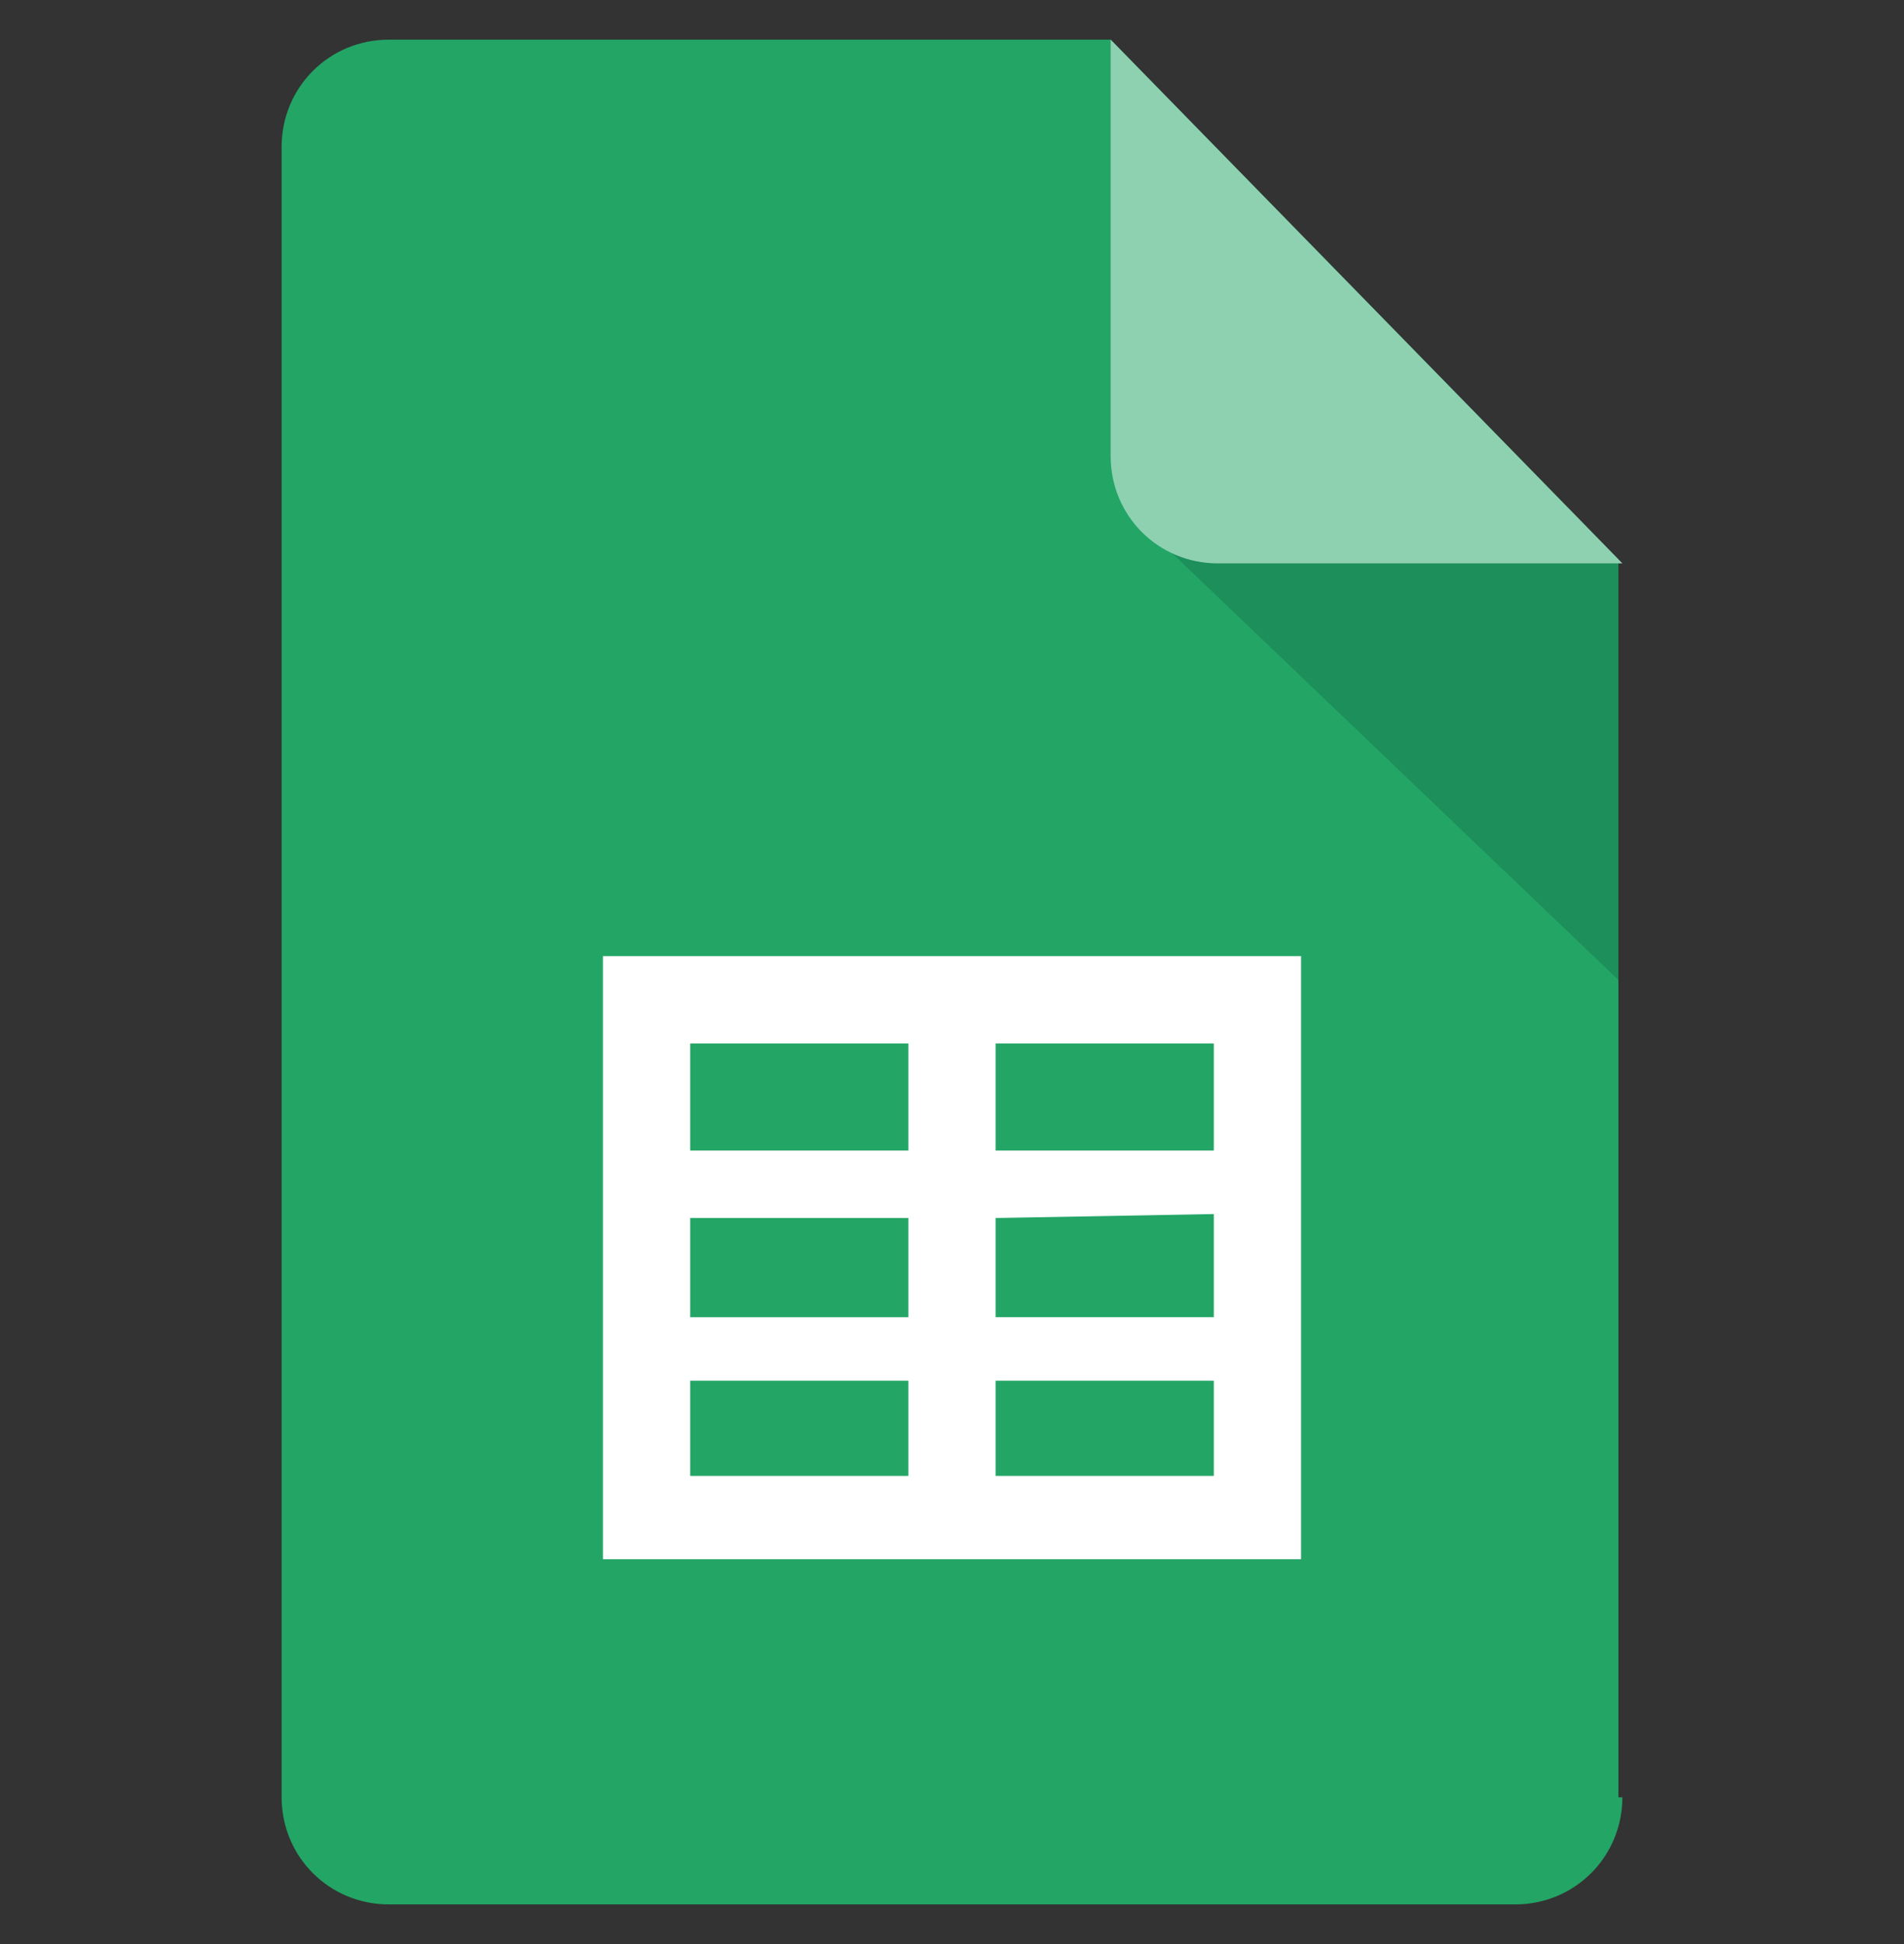
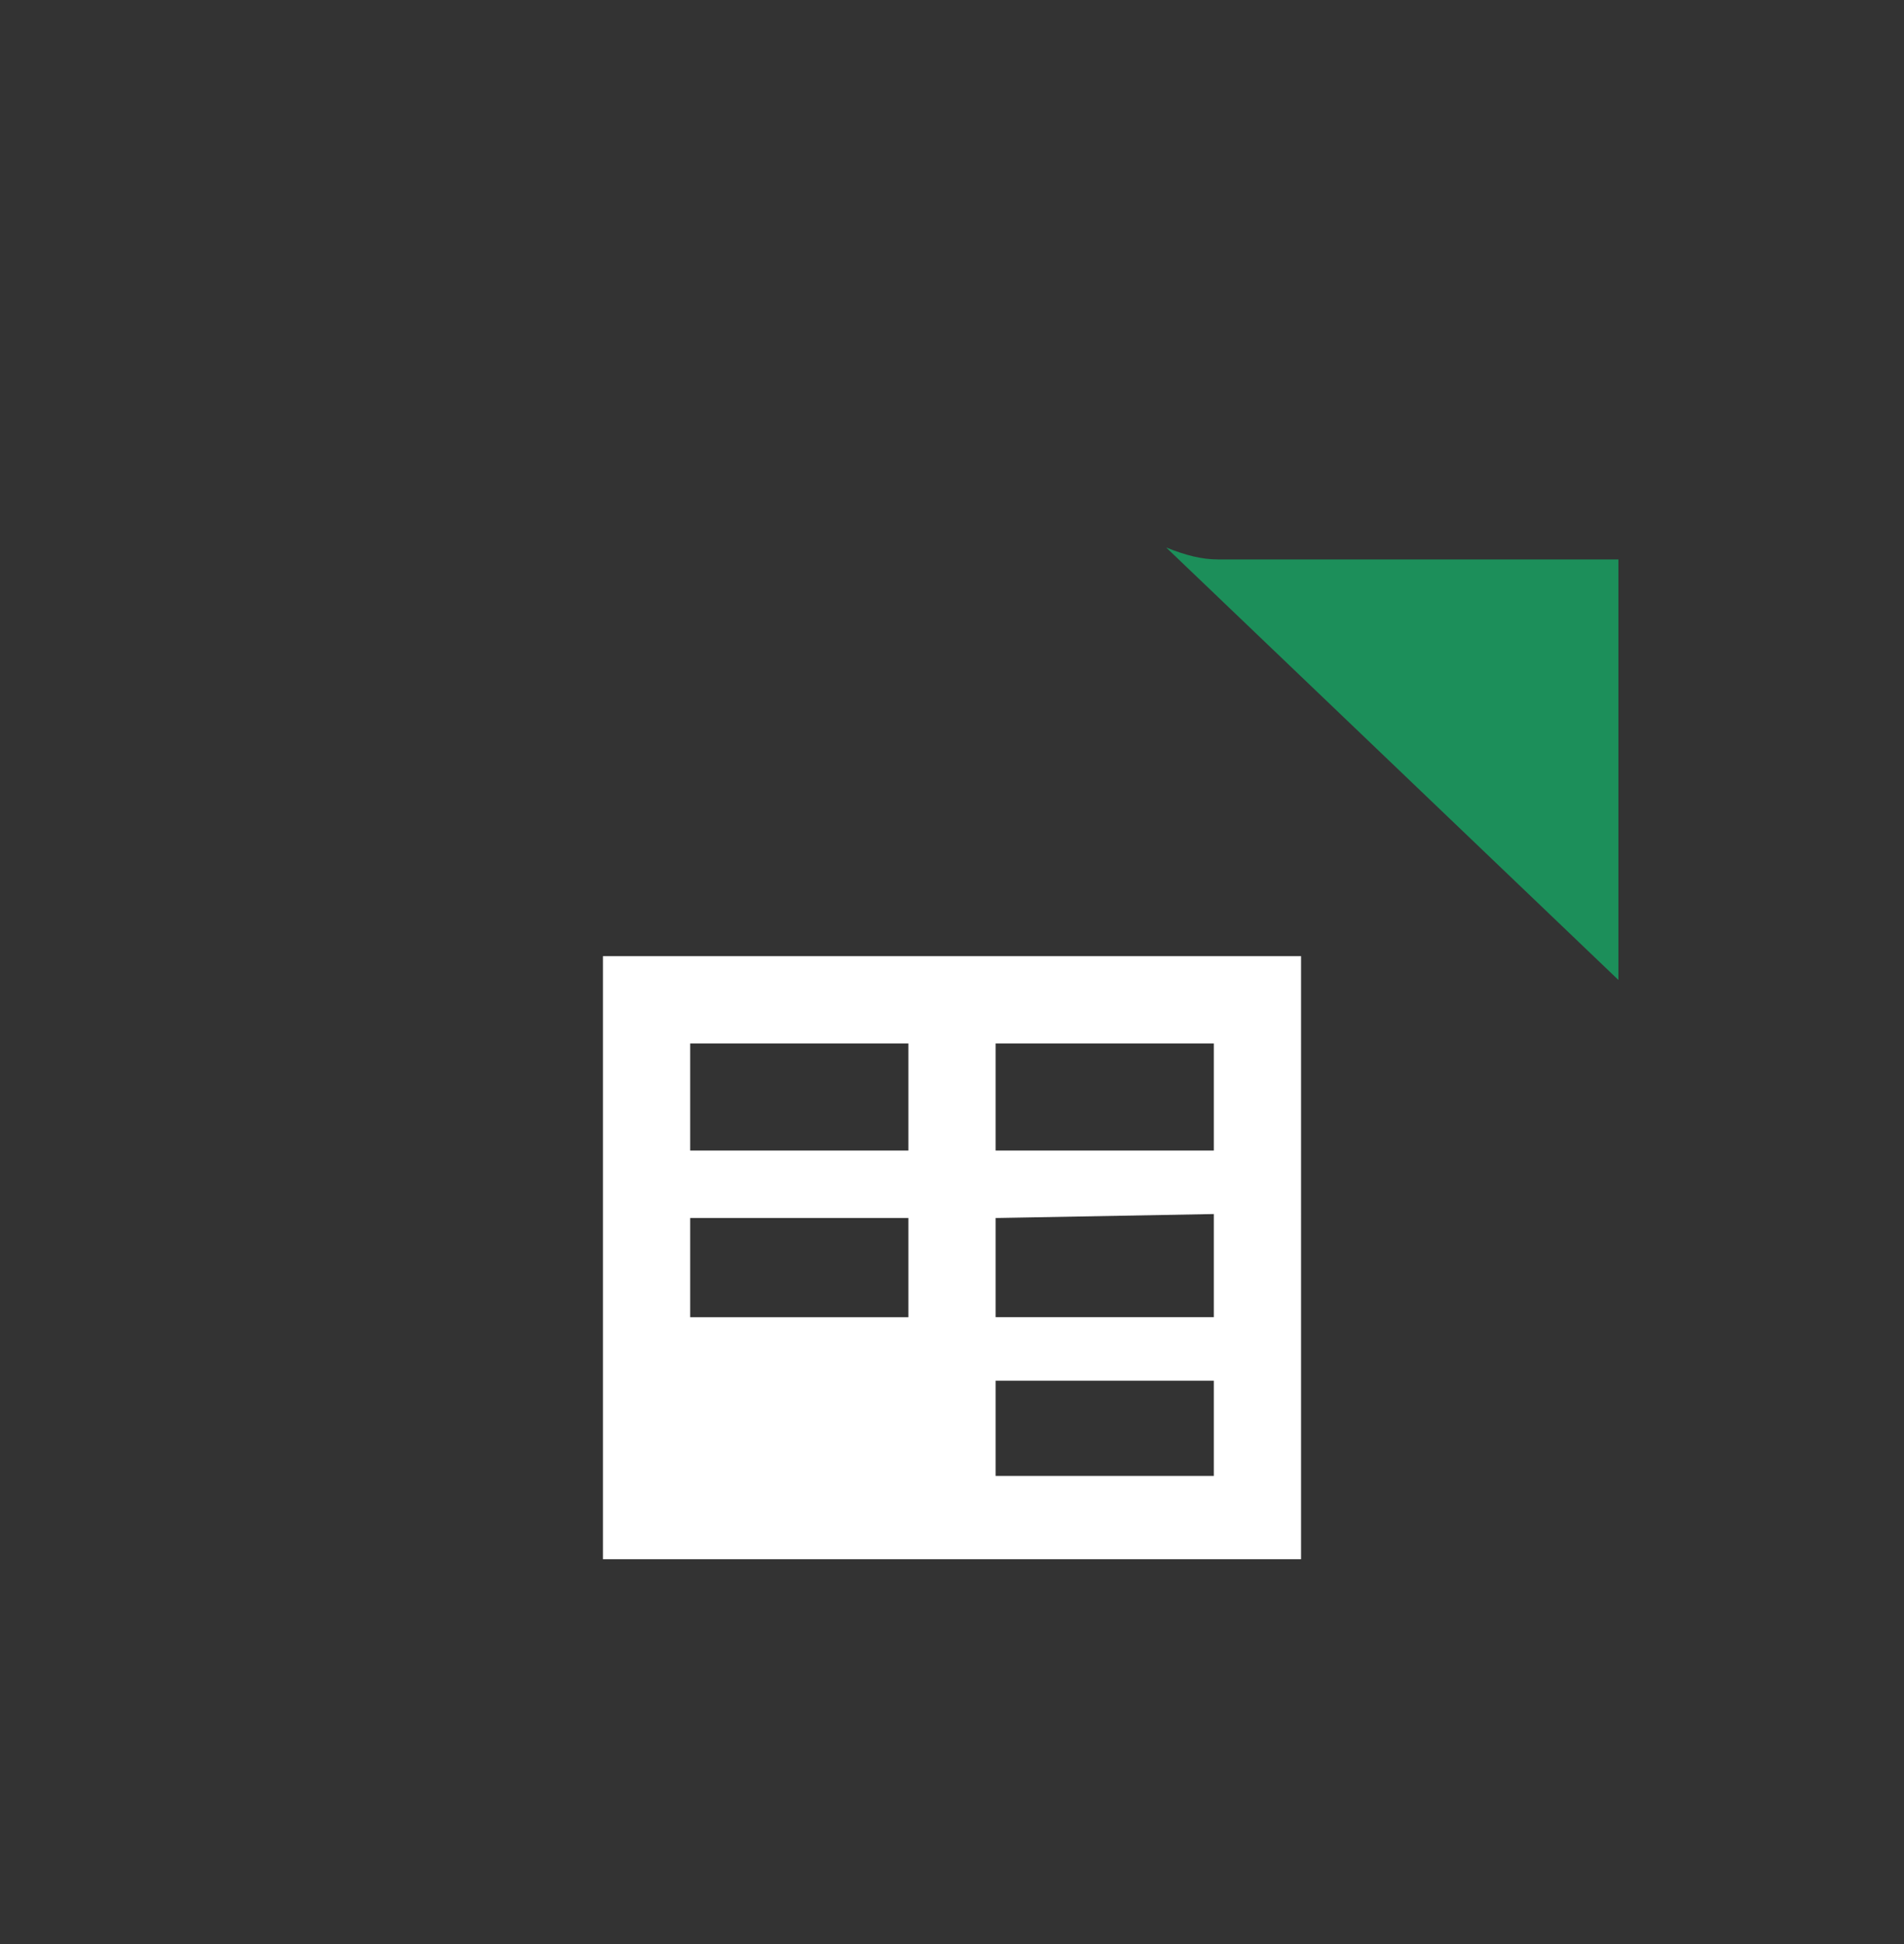
<svg xmlns="http://www.w3.org/2000/svg" version="1.1" id="Layer_1" x="0px" y="0px" width="48px" height="49px" viewBox="0 0 48 49" style="enable-background:new 0 0 48 49;" xml:space="preserve">
  <rect x="0" y="0" width="48" height="49" fill="#333333" stroke="none" />
  <style type="text/css">
	.st0{fill:#23A566;}
	.st1{fill:#1C8F5A;}
	.st2{fill:#8ED1B1;}
	.st3{fill:#FFFFFF;}
</style>
  <g id="XMLID_371_">
-     <path id="XMLID_354_" class="st0" d="M40.9,45.3c0,1.5-1.2,2.7-2.7,2.7H9.8c-1.5,0-2.7-1.2-2.7-2.7V3.7c0-1.5,1.2-2.7,2.7-2.7   c0,0,0,0,0,0H28l12.8,13.1V45.3z" />
    <path id="XMLID_352_" class="st1" d="M29.4,13.8l11.4,10.9V14.1H30.7C30.3,14.1,29.9,14,29.4,13.8L29.4,13.8z" />
-     <path id="XMLID_350_" class="st2" d="M40.9,14.2H30.7c-1.5,0-2.7-1.2-2.7-2.7V1L40.9,14.2z" />
-     <path id="XMLID_372_" class="st3" d="M32.7,39.3H15.2V24.1h17.6V39.3z M25.1,26.3V29h5.5v-2.7L25.1,26.3z M25.1,30.7v2.5h5.5v-2.6   L25.1,30.7z M25.1,34.8v2.4h5.5v-2.4L25.1,34.8z M22.9,37.2v-2.4h-5.5v2.4H22.9z M22.9,33.2v-2.5h-5.5v2.5L22.9,33.2z M22.9,29   v-2.7h-5.5V29L22.9,29z" />
+     <path id="XMLID_372_" class="st3" d="M32.7,39.3H15.2V24.1h17.6V39.3z M25.1,26.3V29h5.5v-2.7L25.1,26.3z M25.1,30.7v2.5h5.5v-2.6   L25.1,30.7z M25.1,34.8v2.4h5.5v-2.4L25.1,34.8z M22.9,37.2v-2.4h-5.5H22.9z M22.9,33.2v-2.5h-5.5v2.5L22.9,33.2z M22.9,29   v-2.7h-5.5V29L22.9,29z" />
  </g>
</svg>